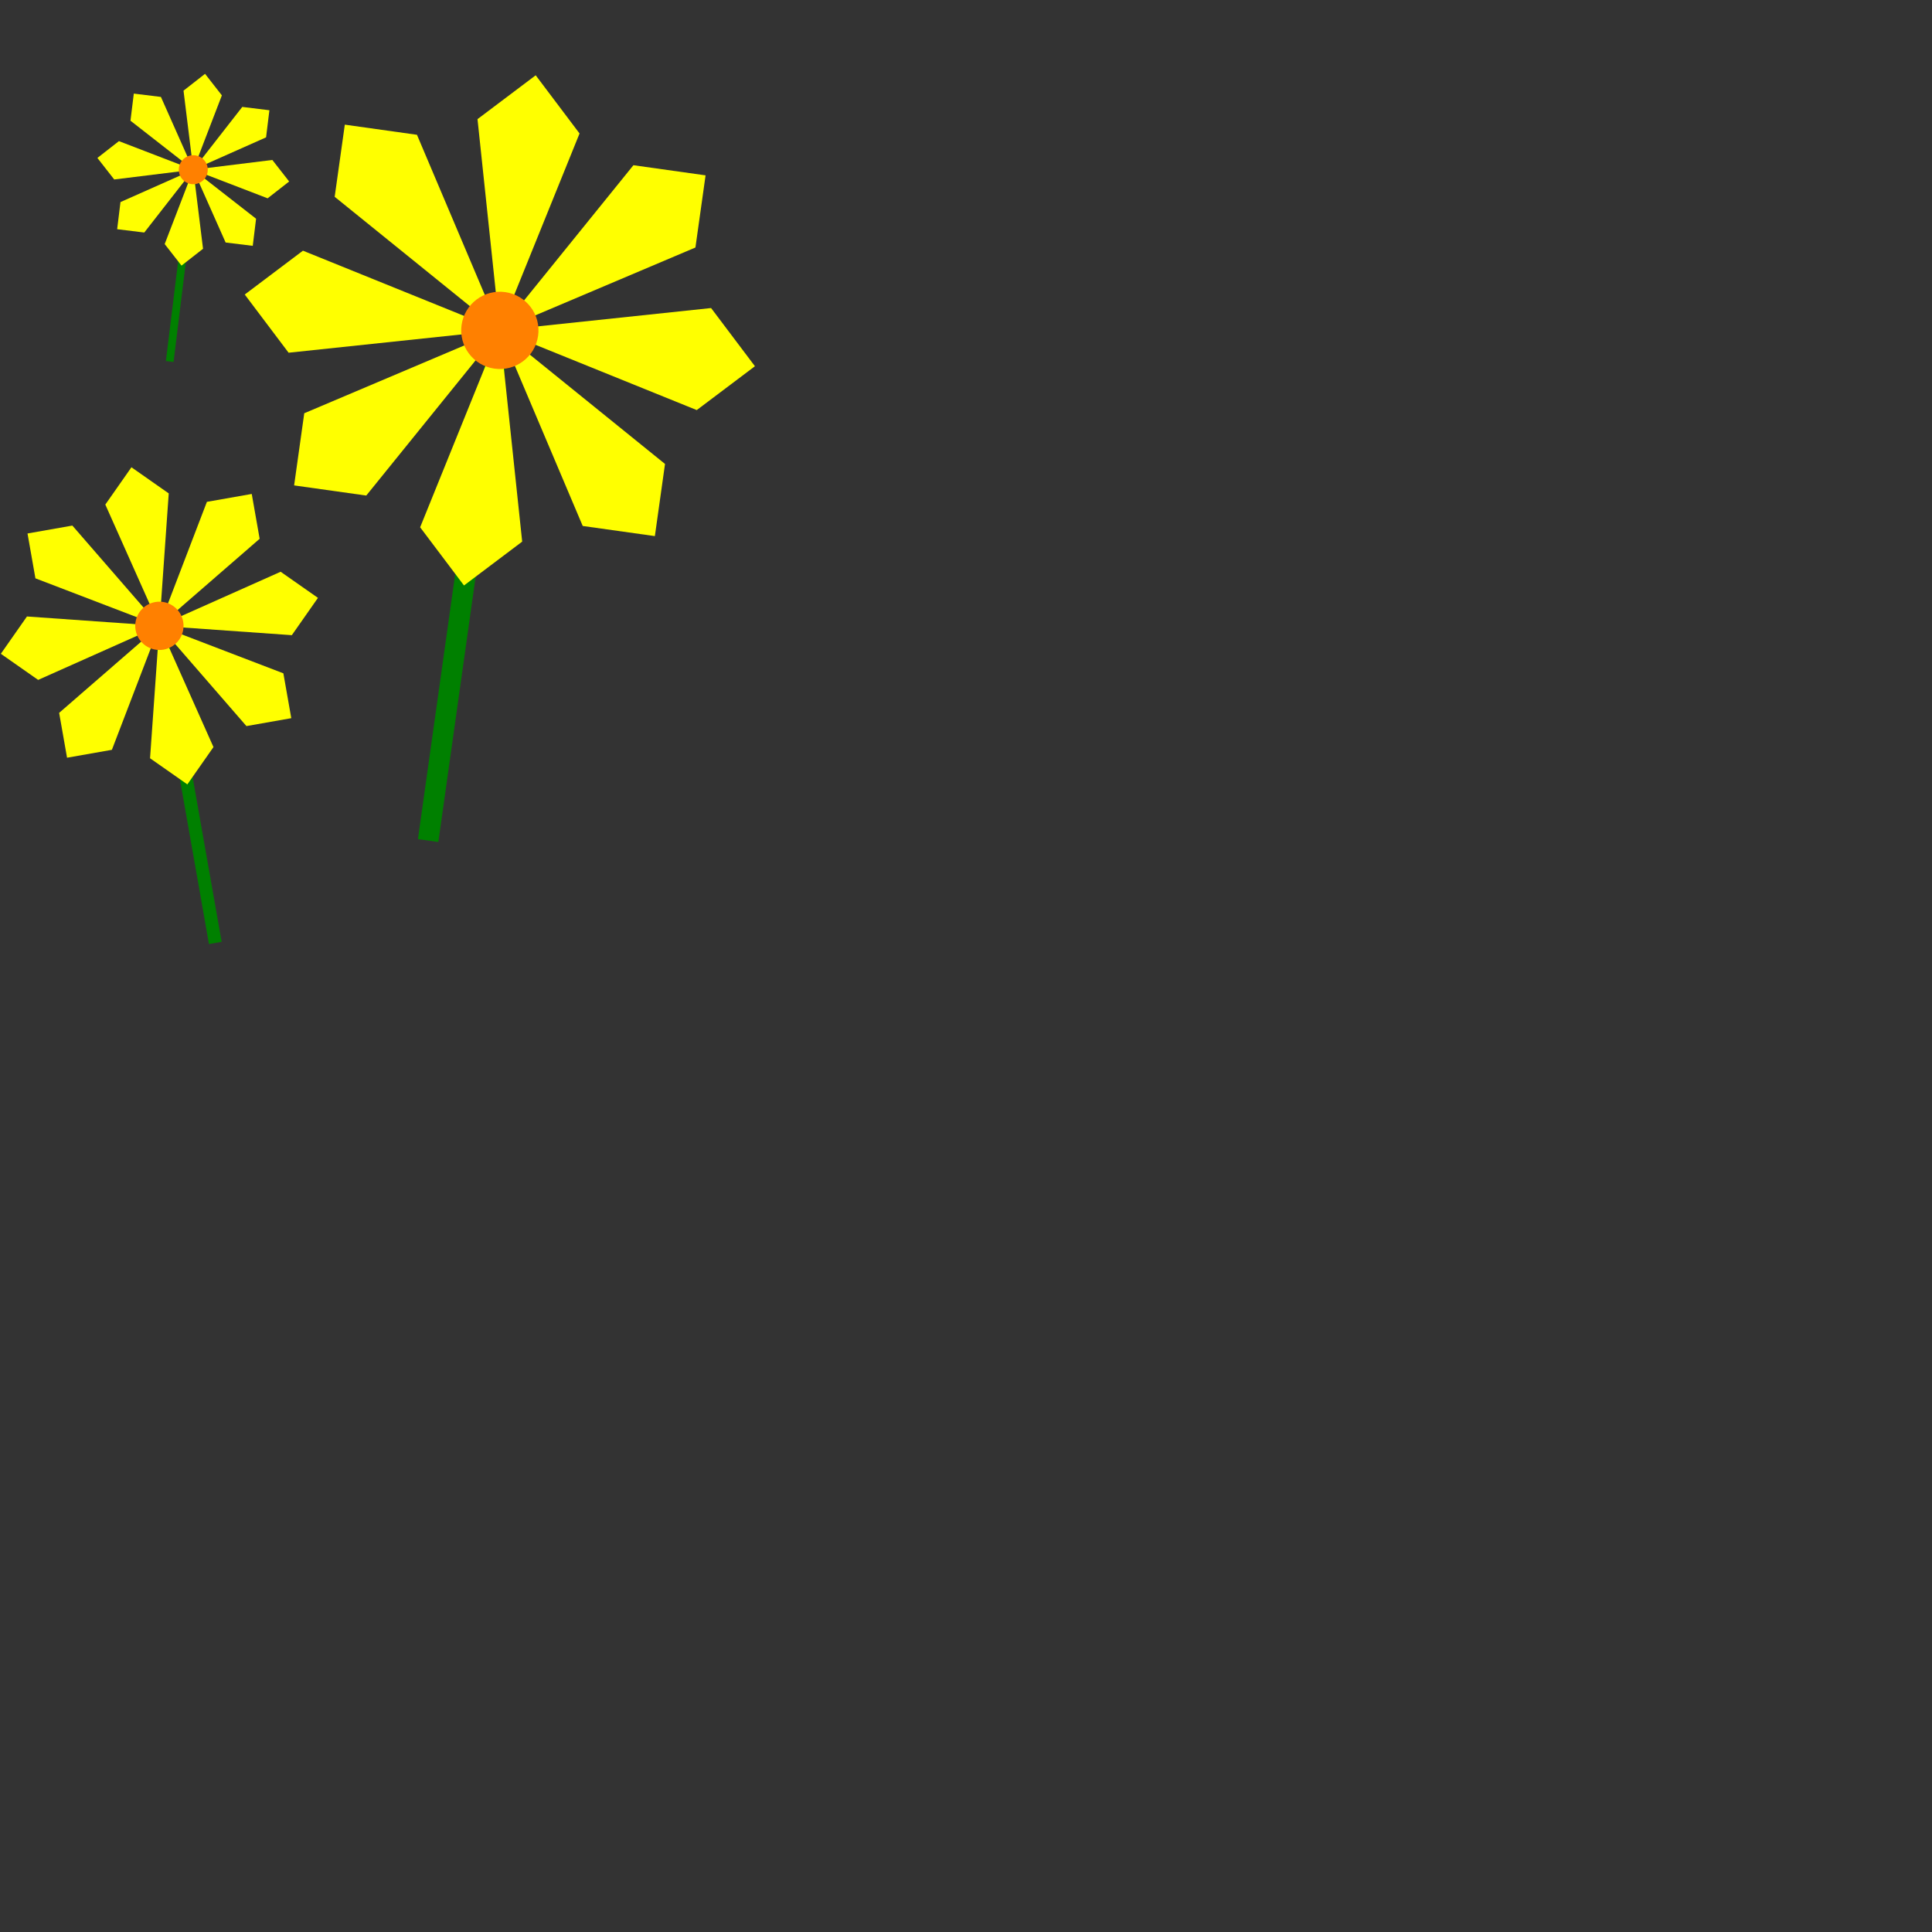
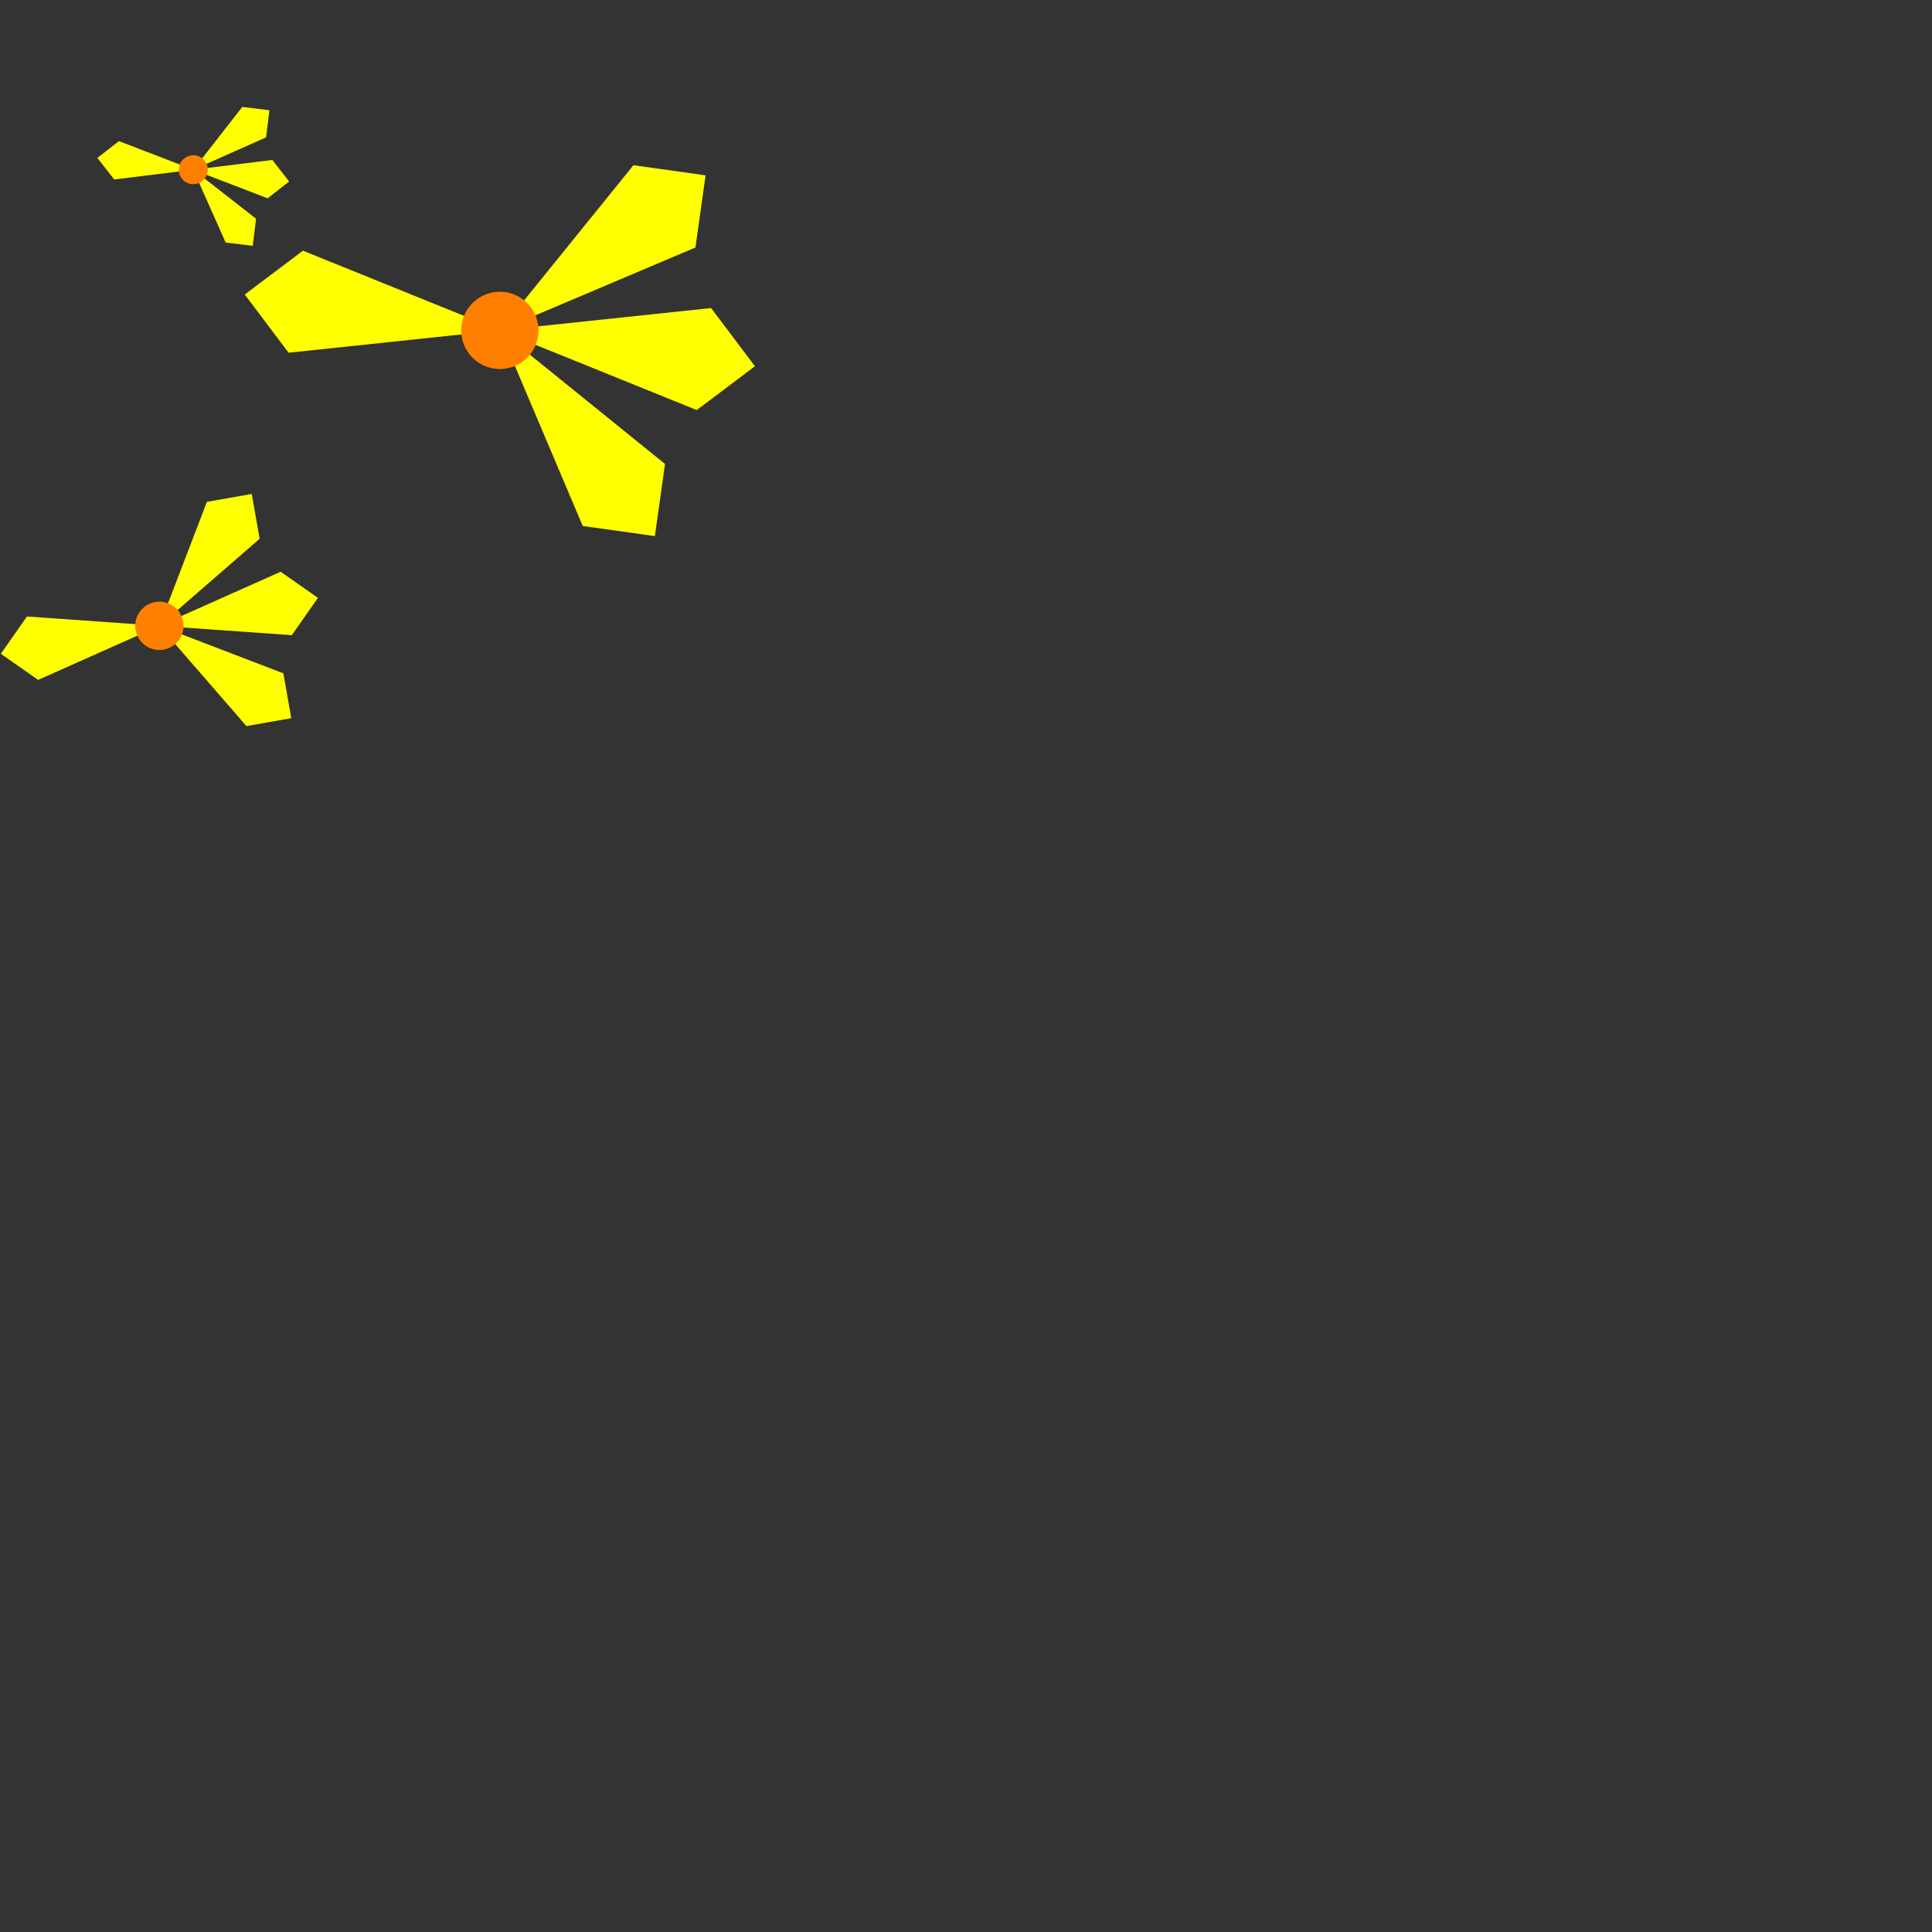
<svg xmlns="http://www.w3.org/2000/svg" xmlns:xlink="http://www.w3.org/1999/xlink" version="1.1" width="600" height="600">
  <rect width="100%" height="100%" fill="#333333" stroke="none" />
  <defs>
    <g id="flower">
-       <rect x="96" y="100" width="8" height="200" style="fill:green;" />
-       <polygon points="100,100 120,20 100,0 80,20" style="stroke:none;stroke-width:0;fill:yellow;" />
      <polygon points="100,100 120,20 100,0 80,20" style="stroke:none;stroke-width:0;fill:yellow;" transform="rotate(45 100 100)" />
      <polygon points="100,100 120,20 100,0 80,20" style="stroke:none;stroke-width:0;fill:yellow;" transform="rotate(90 100 100)" />
      <polygon points="100,100 120,20 100,0 80,20" style="stroke:none;stroke-width:0;fill:yellow;" transform="rotate(135 100 100)" />
-       <polygon points="100,100 120,20 100,0 80,20" style="stroke:none;stroke-width:0;fill:yellow;" transform="rotate(180 100 100)" />
-       <polygon points="100,100 120,20 100,0 80,20" style="stroke:none;stroke-width:0;fill:yellow;" transform="rotate(225 100 100)" />
      <polygon points="100,100 120,20 100,0 80,20" style="stroke:none;stroke-width:0;fill:yellow;" transform="rotate(270 100 100)" />
-       <polygon points="100,100 120,20 100,0 80,20" style="stroke:none;stroke-width:0;fill:yellow;" transform="rotate(315 100 100)" />
      <circle cx="100" cy="100" r="15" fill="#FF8000" />
    </g>
  </defs>
  <use xlink:href="#flower" transform="rotate(-10) scale(0.5)" x="-70" y="300" />
  <use xlink:href="#flower" transform="rotate(8) scale(0.8)" x="110" y="0" />
  <use xlink:href="#flower" transform="rotate(7) scale(0.3)" x="120" y="50" />
</svg>